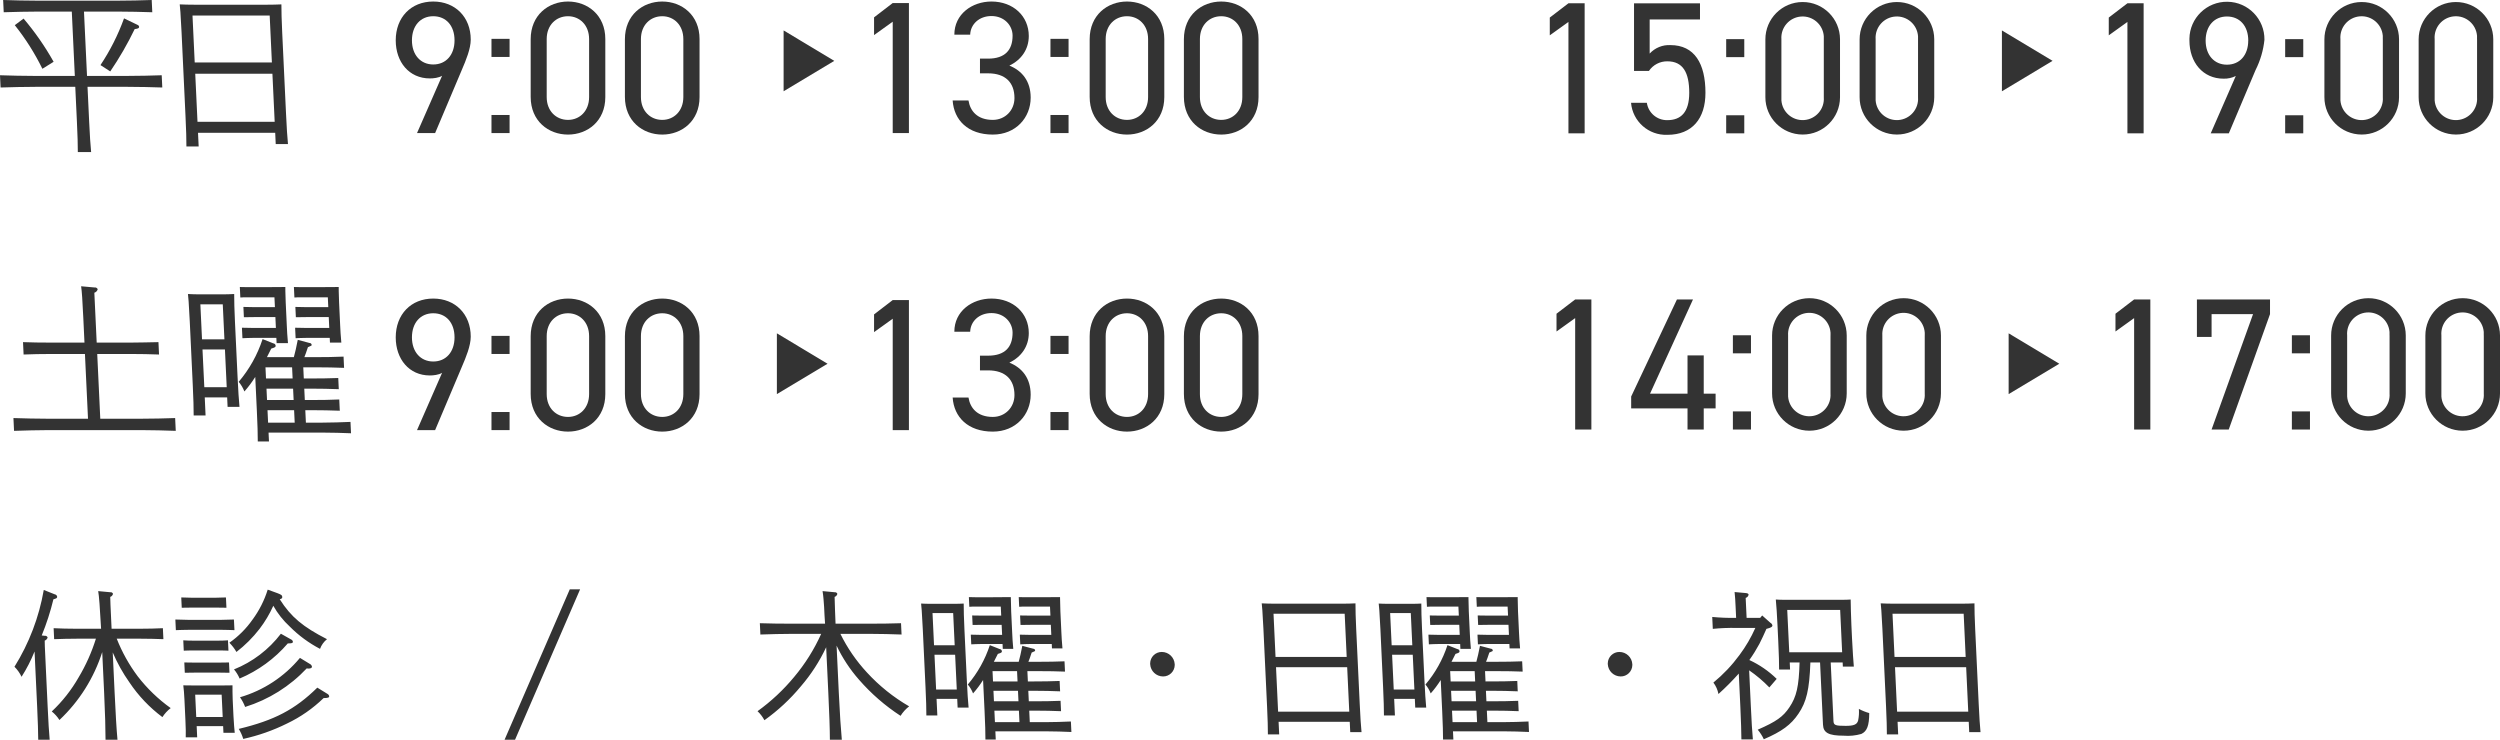
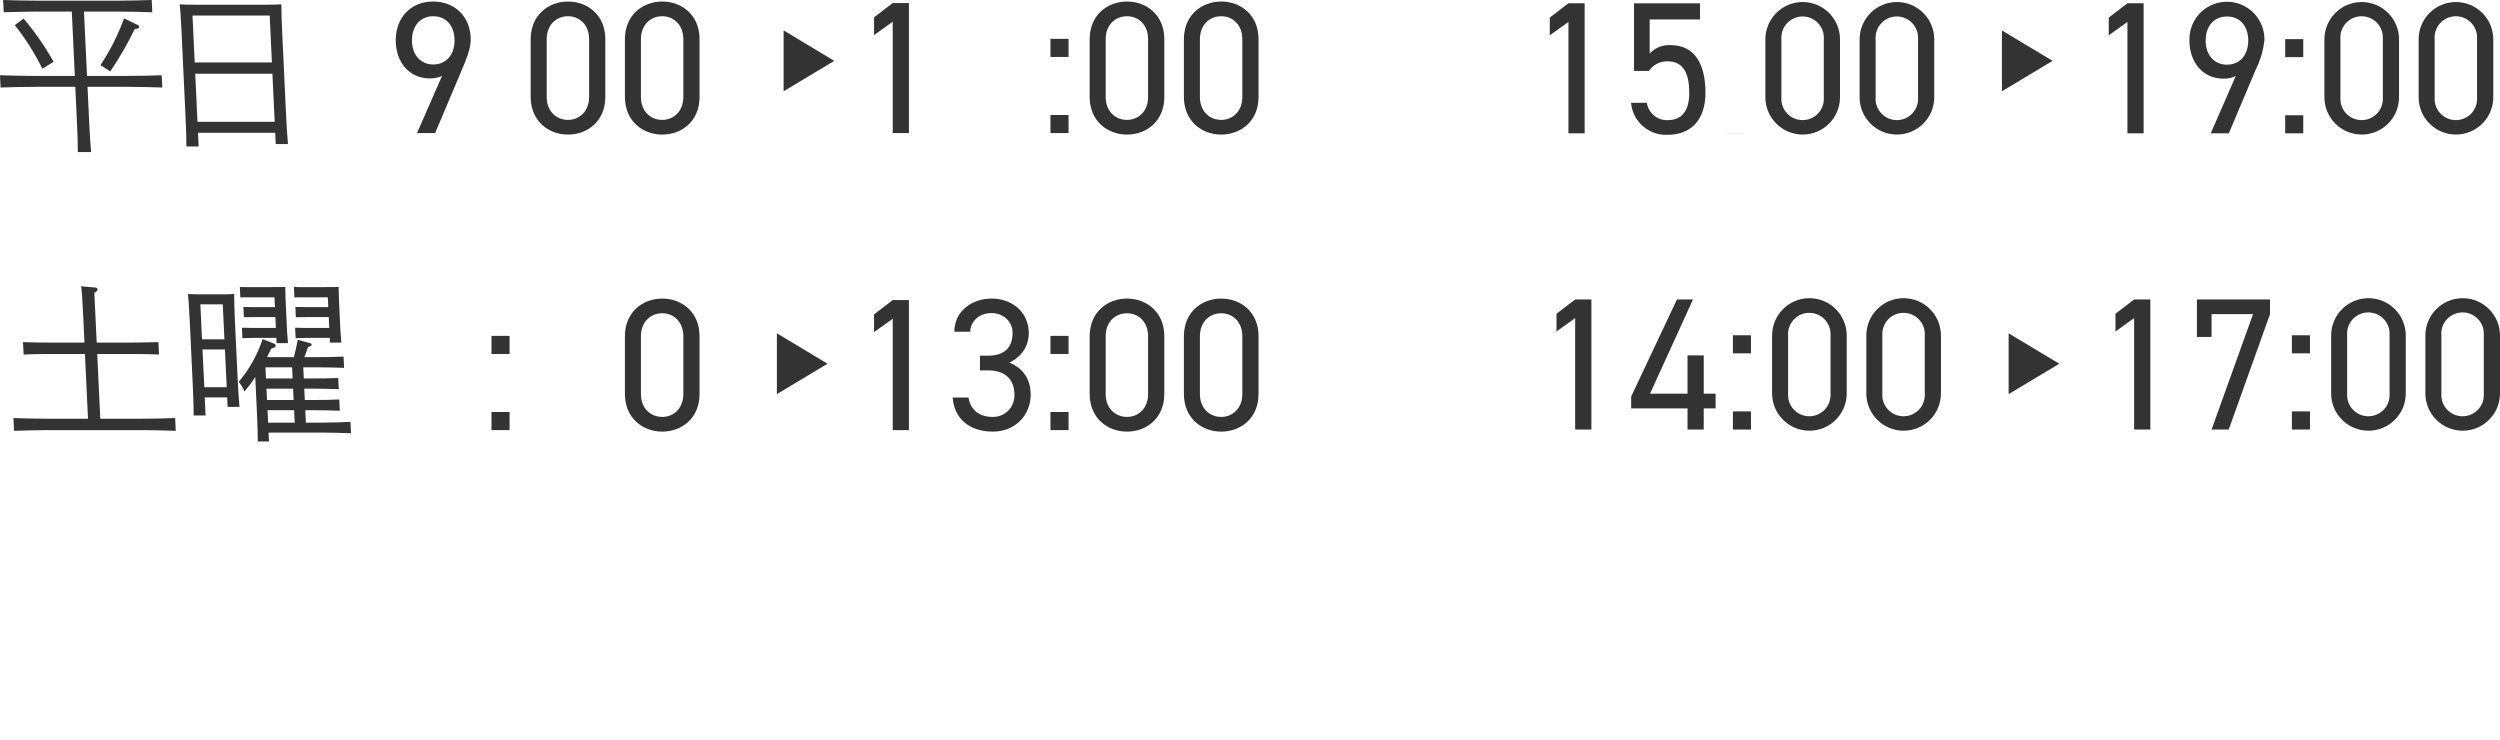
<svg xmlns="http://www.w3.org/2000/svg" version="1.1" id="tel_time.svg" x="0px" y="0px" width="371.419px" height="109.9px" viewBox="0 0 371.419 109.9" style="enable-background:new 0 0 371.419 109.9;" xml:space="preserve">
  <style type="text/css">
	.st0{fill-rule:evenodd;clip-rule:evenodd;fill:#333333;}
	.st1{fill:#333333;}
</style>
  <path id="シェイプ_715" class="st0" d="M116.419,4.52v9.04l7.527-4.52L116.419,4.52z" />
  <path id="シェイプ_715_のコピー_3" class="st0" d="M297.419,4.52v9.04l7.527-4.52L297.419,4.52z" />
  <path id="シェイプ_715_のコピー" class="st0" d="M115.419,49.52v9.03l7.527-4.51L115.419,49.52z" />
  <path id="平日_" class="st0" d="M13.003,12.9h5.929c1.586,0,3.8,0.05,5.179,0.1l-0.086-1.82c-1.324,0.05-3.531,0.1-5.169,0.1  h-5.928L12.477,1.72h4.942c1.586,0,3.8,0.05,5.205,0.1L22.539,0c-1.324,0.05-3.558,0.1-5.2,0.1H5.667c-1.508,0-3.851-0.05-5.2-0.1  l0.086,1.82c1.427-0.05,3.765-0.1,5.2-0.1h4.914l0.45,9.56H5.179c-1.482,0-3.824-0.05-5.179-0.1L0.086,13  c1.4-0.05,3.739-0.1,5.169-0.1h5.928l0.241,5.12c0.1,2.1,0.142,3.56,0.138,4.57h1.976c-0.1-0.93-0.2-2.6-0.294-4.57  L13.003,12.9z M16.38,10.61c1.364-2.004,2.577-4.107,3.63-6.29c0.491-0.06,0.67-0.13,0.66-0.34  c-0.023-0.135-0.118-0.246-0.248-0.29l-1.995-0.96c-0.883,2.446-2.058,4.776-3.5,6.94L16.38,10.61z M2.198,3.74  c1.597,2.005,2.972,4.178,4.1,6.48l1.667-1.04c-1.276-2.279-2.771-4.429-4.462-6.42L2.198,3.74z M29.419,19.73h11.467  l0.078,1.67h1.82c-0.1-0.99-0.191-2.39-0.293-4.58l-0.567-12.04c-0.073-1.56-0.129-3.3-0.117-4.13  c-0.7,0.03-1.323,0.05-2.207,0.05H28.913c-0.884,0-1.509-0.02-2.212-0.05c0.091,0.83,0.091,0.83,0.272,4.13l0.585,12.43  c0.1,2.06,0.143,3.59,0.137,4.55h1.82L29.419,19.73z M40.809,18.1H29.342l-0.336-7.15h11.466L40.809,18.1z M40.394,9.28  H28.927l-0.328-6.97h11.467L40.394,9.28z" />
-   <path id="休診_木曜_日曜_祝日" class="st0" d="M11.303,93.41c-1.055,0-2.423-0.03-3.336-0.08l0.077,1.63  c0.98-0.04,2.322-0.07,3.329-0.07h2.876c-0.624,2.004-1.483,3.928-2.559,5.73c-1.073,1.883-2.421,3.595-4,5.08  c0.448,0.357,0.833,0.786,1.139,1.27c2.942-2.769,5.13-6.241,6.357-10.09l0.283,6.02c0.146,3.09,0.208,5.44,0.21,7  h1.774c-0.145-1.54-0.278-3.86-0.426-7l-0.281-5.97c0.669,1.571,1.502,3.066,2.487,4.46  c1.327,1.982,2.982,3.723,4.893,5.15c0.332-0.513,0.748-0.967,1.232-1.34c-1.855-1.325-3.506-2.916-4.9-4.72  c-1.283-1.716-2.331-3.596-3.116-5.59h3.572c0.935,0,2.47,0.03,3.36,0.07l-0.077-1.63  c-0.837,0.05-2.37,0.08-3.353,0.08h-4.267c-0.182-3.89-0.187-3.98-0.2-4.73c0.206-0.068,0.362-0.238,0.41-0.45  c-0.045-0.162-0.204-0.265-0.371-0.24l-1.83-0.17c0.127,0.65,0.263,2.52,0.431,5.59h-3.715L11.303,93.41z M5.519,104.98  c0.1,2.21,0.157,3.84,0.16,4.92h1.7c-0.1-1.13-0.2-2.69-0.3-4.92l-0.268-5.7c-0.172-3.65-0.172-3.65-0.169-4.1  c0.207-0.079,0.367-0.248,0.434-0.46c-0.054-0.18-0.234-0.292-0.42-0.26l-0.458-0.05  c0.714-1.744,1.294-3.539,1.737-5.37c0.5-0.14,0.565-0.21,0.556-0.4c-0.032-0.177-0.173-0.313-0.351-0.34l-1.637-0.65  c-0.703,4.048-2.181,7.922-4.353,11.41c0.437,0.43,0.793,0.935,1.053,1.49c0.76-1.19,1.407-2.449,1.932-3.76  L5.519,104.98z M39.773,87.6c-0.499,1.602-1.262,3.11-2.259,4.46c-0.935,1.335-2.098,2.496-3.434,3.43  c0.406,0.41,0.758,0.87,1.047,1.37c1.288-0.99,2.442-2.143,3.434-3.43c0.81-1.061,1.496-2.212,2.044-3.43  c0.648,1.153,1.474,2.195,2.447,3.09c1.319,1.328,2.835,2.444,4.495,3.31c0.206-0.566,0.564-1.064,1.035-1.44  c-3.562-1.82-5.333-3.28-7.015-5.92c0.377-0.14,0.375-0.19,0.365-0.38c-0.01-0.22-0.134-0.31-0.7-0.53L39.773,87.6z   M29.219,107.88h3.931l0.046,0.99h1.678c-0.075-0.58-0.11-1.32-0.189-2.5l-0.115-2.44c-0.035-0.74-0.031-1.68-0.028-2.11  c-0.526,0.02-1.029,0.02-1.724,0.02h-3.836c-0.719,0-1.2,0-1.751-0.02c0.068,0.43,0.136,1.37,0.171,2.11l0.144,3.04  c0.058,1.25,0.069,1.99,0.048,2.57h1.7L29.219,107.88z M33.086,106.52h-3.932l-0.155-3.31h3.931L33.086,106.52z   M34.753,92.04c-0.526,0.02-1.388,0.05-1.891,0.05h-4.89c-0.528,0-1.392-0.03-1.92-0.05l0.074,1.58  c0.5-0.02,1.268-0.05,1.916-0.05h4.89c0.647,0,1.391,0.03,1.9,0.05L34.753,92.04z M34.023,98.42  c-0.359,0.02-0.958,0.02-1.438,0.02h-3.763c-0.455,0-1.079,0-1.439-0.02l0.072,1.53c0.358-0.02,0.981-0.02,1.437-0.02h3.763  c0.48,0,1.079,0,1.44,0.02L34.023,98.42z M33.868,95.13c-0.358,0.03-0.957,0.05-1.436,0.05h-3.763  c-0.456,0-1.08-0.02-1.441-0.05l0.072,1.54c0.359-0.03,0.982-0.03,1.437-0.03h3.764c0.479,0,1.079,0,1.439,0.03L33.868,95.13z   M33.568,88.76c-0.359,0.02-0.957,0.04-1.436,0.04h-3.764c-0.455,0-1.079-0.02-1.44-0.04l0.072,1.53  c0.358-0.02,0.982-0.02,1.437-0.02h3.764c0.479,0,1.078,0,1.439,0.02L33.568,88.76z M47.143,102.16  c-3.322,3.26-6.387,4.86-11.673,6.13c0.286,0.466,0.511,0.967,0.67,1.49c2.247-0.493,4.424-1.258,6.485-2.28  c2.013-0.958,3.855-2.238,5.455-3.79c0.647,0,0.835-0.07,0.825-0.28c-0.03-0.146-0.124-0.27-0.255-0.34  L47.143,102.16z M41.732,94.15c-1.802,2.362-4.208,4.194-6.966,5.3c0.344,0.409,0.625,0.868,0.832,1.36  c2.758-1.164,5.209-2.95,7.161-5.22c0.623,0,0.765-0.05,0.755-0.27c-0.03-0.138-0.125-0.254-0.255-0.31L41.732,94.15z   M44.563,97.74c-2.317,2.797-5.419,4.834-8.906,5.85c0.314,0.446,0.57,0.93,0.763,1.44  c3.493-1.089,6.646-3.063,9.151-5.73c0.07,0.022,0.143,0.032,0.217,0.03c0.383,0,0.57-0.1,0.561-0.29  c-0.038-0.182-0.161-0.334-0.33-0.41L44.563,97.74z M74.963,109.9h1.556l9.664-22.34h-1.534L74.963,109.9z   M124.289,95.92c0.869,1.833,1.99,3.537,3.33,5.06c1.799,2.068,3.877,3.875,6.174,5.37  c0.338-0.542,0.77-1.02,1.276-1.41c-2.337-1.351-4.454-3.05-6.278-5.04c-1.583-1.709-2.909-3.639-3.937-5.73h4.315  c1.462,0,3.5,0.05,4.774,0.1l-0.079-1.68c-1.22,0.05-3.256,0.07-4.767,0.07h-4.962c-0.038-1.32-0.125-2.66-0.139-3.98  c0.206-0.068,0.362-0.238,0.41-0.45c-0.052-0.157-0.206-0.257-0.371-0.24l-1.83-0.17c0.132,0.77,0.17,1.56,0.23,2.33  c0.039,0.83,0.079,1.67,0.142,2.51h-4.914c-1.366,0-3.549-0.02-4.774-0.07l0.079,1.68c1.293-0.05,3.448-0.1,4.766-0.1  h4.267c-1.036,2.308-2.387,4.462-4.014,6.4c-1.589,1.923-3.418,3.633-5.442,5.09  c0.412,0.388,0.757,0.84,1.022,1.34c2.018-1.437,3.841-3.131,5.421-5.04c1.509-1.753,2.772-3.705,3.754-5.8  l0.317,6.74c0.146,3.09,0.232,5.44,0.234,7h1.774c-0.145-1.54-0.3-3.86-0.45-7L124.289,95.92z M146.275,105.66  c0.092,1.94,0.131,3.28,0.127,4.21h1.534l-0.057-1.22h7.455c1.174,0,2.807,0.05,3.84,0.1l-0.074-1.56  c-1.028,0.05-2.656,0.1-3.831,0.1h-2.277l-0.08-1.71h0.887c1.175,0,2.806,0.03,3.839,0.08l-0.072-1.54  c-1.029,0.05-2.658,0.07-3.832,0.07h-0.887l-0.074-1.56h0.887c1.175,0,2.806,0.03,3.839,0.08l-0.072-1.54  c-1.029,0.05-2.658,0.07-3.832,0.07h-0.887l-0.072-1.53h1.773c1.151,0,2.782,0.02,3.815,0.07l-0.072-1.53  c-1.028,0.05-2.657,0.07-3.808,0.07h-1.558c0.129-0.31,0.278-0.72,0.487-1.37c0.517-0.21,0.517-0.21,0.511-0.33  c-0.018-0.138-0.135-0.241-0.274-0.24l-1.627-0.43c-0.193,0.98-0.35,1.72-0.535,2.37h-3.692  c0.131-0.26,0.306-0.62,0.592-1.17c0.543-0.17,0.613-0.22,0.6-0.41c-0.02-0.168-0.157-0.298-0.326-0.31l-1.466-0.58  c-0.701,2.144-1.812,4.131-3.272,5.85c0.333,0.393,0.597,0.839,0.781,1.32c0.55-0.622,1.048-1.287,1.489-1.99  L146.275,105.66z M147.814,107.29l-0.08-1.71h3.644l0.08,1.71H147.814z M151.101,99.71l0.073,1.53h-3.645l-0.072-1.53h3.643  H151.101z M151.239,102.629l0.073,1.56h-3.643l-0.074-1.56H151.239z M148.946,95.68l0.034,0.72h1.558  c-0.1-1.15-0.117-1.46-0.158-2.35l-0.153-3.23c-0.056-1.71-0.056-1.71-0.051-2.11c-0.694,0.02-0.694,0.02-2.66,0.02h-2.637  c-0.359,0-0.695,0-0.936-0.02l0.068,1.44c0.167-0.03,0.742-0.03,0.934-0.03h3.739l0.064,1.34h-2.9l-1.415-0.02l0.066,1.41  l1.413-0.02h2.9l0.07,1.49h-3.213l-1.44-0.03l0.068,1.44c0.358-0.02,0.981-0.05,1.436-0.05h3.212L148.946,95.68z   M156.257,95.68l0.031,0.65h1.558c-0.1-1.17-0.118-1.49-0.16-2.37l-0.147-3.14c-0.057-1.71-0.057-1.71-0.052-2.11  c-0.67,0.02-0.67,0.02-2.659,0.02h-2.541c-0.36,0-0.7,0-0.936-0.02l0.067,1.44c0.167-0.03,0.742-0.03,0.934-0.03h3.644l0.063,1.34  h-3.068l-1.44-0.02l0.067,1.41l1.437-0.02h3.064l0.07,1.49h-3.236l-1.439-0.03l0.067,1.44c0.359-0.02,0.957-0.05,1.436-0.05h3.236  L156.257,95.68z M139.142,103.829h3.068l0.061,1.3h1.63c-0.092-0.94-0.175-2.21-0.27-4.22l-0.35-7.43  c-0.068-1.44-0.119-3.05-0.108-3.81c-0.454,0.02-0.86,0.04-1.412,0.04h-3.5c-0.552,0-0.96-0.02-1.417-0.04  c0.084,0.76,0.084,0.76,0.251,3.81l0.405,8.6c0.09,1.9,0.132,3.31,0.127,4.22h1.63L139.142,103.829z M138.767,95.87  l-0.225-4.79h3.068l0.226,4.79H138.767z M138.833,97.269h3.068l0.244,5.17h-3.069L138.833,97.269z M172.615,96.859  c-0.949-0.012-1.727,0.748-1.739,1.697c-0.001,0.041,0.001,0.082,0.003,0.123c0.055,1.016,0.891,1.813,1.908,1.82  c0.949,0.011,1.728-0.75,1.739-1.699c0.001-0.04-0.001-0.081-0.003-0.121c-0.056-1.014-0.889-1.81-1.904-1.82  L172.615,96.859z M189.957,107.239h10.572l0.072,1.53h1.678c-0.091-0.91-0.176-2.2-0.27-4.22l-0.523-11.1  c-0.068-1.43-0.119-3.04-0.107-3.81c-0.646,0.03-1.221,0.05-2.036,0.05h-9.852c-0.815,0-1.391-0.02-2.04-0.05  c0.084,0.77,0.084,0.77,0.252,3.81l0.539,11.46c0.089,1.9,0.132,3.31,0.125,4.2h1.678L189.957,107.239z M200.457,105.729  h-10.572l-0.31-6.6h10.572L200.457,105.729z M200.074,97.6h-10.571l-0.3-6.42h10.572L200.074,97.6z M214.263,105.659  c0.091,1.94,0.13,3.28,0.126,4.21h1.535l-0.058-1.22h7.453c1.175,0,2.807,0.05,3.84,0.1l-0.073-1.56  c-1.029,0.05-2.657,0.1-3.831,0.1h-2.276l-0.08-1.71h0.887c1.175,0,2.806,0.03,3.839,0.08l-0.072-1.54  c-1.029,0.05-2.658,0.07-3.832,0.07h-0.887l-0.073-1.56h0.887c1.174,0,2.805,0.03,3.838,0.08l-0.067-1.54  c-1.028,0.05-2.657,0.07-3.832,0.07H220.7l-0.072-1.53h1.774c1.15,0,2.782,0.02,3.815,0.07l-0.073-1.53  c-1.028,0.05-2.657,0.07-3.808,0.07h-1.558c0.129-0.31,0.278-0.72,0.487-1.37c0.517-0.21,0.517-0.21,0.512-0.33  c-0.019-0.138-0.136-0.24-0.275-0.24l-1.627-0.43c-0.193,0.98-0.35,1.72-0.535,2.37h-3.692  c0.132-0.26,0.307-0.62,0.592-1.17c0.544-0.17,0.613-0.22,0.6-0.41c-0.02-0.169-0.157-0.299-0.326-0.31  l-1.465-0.58c-0.702,2.144-1.813,4.131-3.273,5.85c0.334,0.392,0.598,0.839,0.781,1.32  c0.55-0.622,1.048-1.287,1.489-1.99L214.263,105.659z M215.802,107.289l-0.08-1.71h3.643l0.08,1.71H215.802z   M219.089,99.709l0.072,1.53h-3.642l-0.072-1.53h3.644H219.089z M219.226,102.629l0.074,1.56h-3.644l-0.073-1.56H219.226z   M216.934,95.679l0.033,0.72h1.559c-0.1-1.15-0.117-1.46-0.159-2.35l-0.152-3.23c-0.056-1.71-0.056-1.71-0.052-2.11  c-0.694,0.02-0.694,0.02-2.659,0.02h-2.637c-0.36,0-0.695,0-0.936-0.02l0.067,1.44c0.167-0.03,0.742-0.03,0.934-0.03h3.74  l0.063,1.34h-2.9l-1.415-0.02l0.066,1.41l1.414-0.02h2.9l0.07,1.49h-3.212l-1.439-0.03l0.067,1.44  c0.359-0.02,0.981-0.05,1.436-0.05h3.213L216.934,95.679z M224.245,95.679l0.03,0.65h1.558c-0.1-1.17-0.117-1.49-0.159-2.37  l-0.148-3.14c-0.056-1.71-0.056-1.71-0.051-2.11c-0.67,0.02-0.67,0.02-2.66,0.02h-2.541c-0.36,0-0.695,0-0.936-0.02l0.068,1.44  c0.166-0.03,0.742-0.03,0.933-0.03h3.644l0.063,1.34h-3.068l-1.44-0.02l0.067,1.41l1.437-0.02h3.069l0.07,1.49h-3.237l-1.439-0.03  l0.068,1.44c0.358-0.02,0.956-0.05,1.436-0.05h3.236L224.245,95.679z M207.129,103.829h3.069l0.061,1.3h1.63  c-0.092-0.94-0.176-2.21-0.271-4.22l-0.35-7.43c-0.067-1.44-0.119-3.05-0.107-3.81c-0.455,0.02-0.861,0.04-1.412,0.04h-3.5  c-0.551,0-0.96-0.02-1.417-0.04c0.084,0.76,0.084,0.76,0.252,3.81l0.4,8.6c0.089,1.9,0.131,3.31,0.126,4.22h1.63  L207.129,103.829z M206.755,95.869l-0.226-4.79h3.068l0.226,4.79H206.755z M206.82,97.269h3.068l0.244,5.17h-3.068  L206.82,97.269z M240.603,96.859c-0.949-0.011-1.728,0.749-1.74,1.698c-0.001,0.041,0,0.081,0.003,0.122  c0.055,1.015,0.891,1.812,1.908,1.82c0.949,0.012,1.727-0.748,1.739-1.697c0.001-0.041-0.001-0.082-0.003-0.123  c-0.055-1.015-0.891-1.812-1.907-1.819L240.603,96.859z M267.358,98.419c-0.1,3.57-0.455,5.1-1.508,6.66  c-0.94,1.41-1.961,2.13-4.71,3.33c0.363,0.432,0.667,0.909,0.906,1.42c2.679-1.15,4.045-2.16,5.143-3.79  c1.189-1.75,1.631-3.55,1.775-7.62h1.438l0.436,9.25c0.056,1.2,0.844,1.63,3.073,1.63c0.883,0.074,1.773-0.014,2.625-0.26  c0.844-0.39,1.165-1.23,1.172-3.1c-0.535-0.147-1.052-0.355-1.539-0.62c0.044,0.579,0.007,1.161-0.111,1.73  c-0.163,0.59-0.634,0.79-1.856,0.79c-1.534,0-1.779-0.1-1.808-0.72l-0.41-8.7h1.774l0.03,0.62h1.631  c-0.092-0.94-0.144-2.04-0.27-4.2l-0.092-1.96c-0.061-1.3-0.1-3.05-0.108-3.81c-0.429,0.04-0.836,0.04-1.412,0.04h-8.294  c-0.551,0-0.959,0-1.416-0.04c0.084,0.76,0.189,2.49,0.251,3.81l0.112,2.37c0.1,2.13,0.13,3.29,0.126,4.22h1.63l-0.049-1.05  h1.462L267.358,98.419z M265.825,96.909l-0.3-6.29h7.863l0.295,6.29h-7.862H265.825z M261.804,91.439l-0.3,0.36h-2.014  l-0.139-2.97c0.225-0.062,0.394-0.249,0.432-0.48c-0.005-0.12-0.13-0.22-0.418-0.24l-1.661-0.15c0.087,0.84,0.1,1.13,0.152,2.21  l0.076,1.63h-0.043c-1.17,0.017-2.341-0.03-3.506-0.14l0.083,1.77c1.169-0.116,2.343-0.163,3.517-0.14h2.805  c-0.632,1.423-1.421,2.771-2.351,4.02c-1.117,1.524-2.422,2.902-3.883,4.1c0.379,0.5,0.637,1.083,0.752,1.7  c1.062-0.957,2.071-1.972,3.021-3.04l0.229,4.87c0.1,2.2,0.157,3.86,0.159,4.91h1.704c-0.1-1.05-0.2-2.71-0.3-4.91  l-0.252-5.35c1.081,0.745,2.086,1.596,3,2.54l1.091-1.27c-1.184-1.159-2.558-2.106-4.063-2.8  c0.549-0.767,1.047-1.569,1.493-2.4c0.374-0.72,0.7-1.46,1.046-2.23c0.687-0.17,0.9-0.31,0.886-0.53  c-0.044-0.164-0.155-0.302-0.306-0.38L261.804,91.439z M281.918,107.239h10.572l0.072,1.53h1.678  c-0.091-0.91-0.176-2.2-0.271-4.22l-0.522-11.1c-0.068-1.43-0.119-3.04-0.107-3.81c-0.647,0.03-1.221,0.05-2.036,0.05  h-9.852c-0.815,0-1.392-0.02-2.04-0.05c0.084,0.77,0.084,0.77,0.251,3.81l0.54,11.46c0.089,1.9,0.131,3.31,0.125,4.2h1.678  L281.918,107.239z M292.418,105.729h-10.571l-0.31-6.6h10.571L292.418,105.729z M292.035,97.6H281.465l-0.3-6.42  h10.572L292.035,97.6z" />
  <path id="土曜" class="st0" d="M13.075,62.21h-5.9c-1.482,0-3.824-0.05-5.179-0.1l0.09,1.9c1.4-0.05,3.739-0.11,5.169-0.11  h13.676c1.587,0,3.8,0.06,5.18,0.11l-0.09-1.9c-1.323,0.05-3.531,0.1-5.169,0.1h-5.954l-0.453-9.62h5.018  c1.2,0,3.043,0.03,4.164,0.08l-0.087-1.84c-1.117,0.02-2.961,0.07-4.157,0.07h-5.018l-0.349-7.41  c0.247-0.072,0.438-0.27,0.5-0.52c-0.073-0.182-0.261-0.289-0.454-0.26l-2.011-0.18c0.114,0.76,0.2,2.11,0.324,4.68  l0.174,3.69H7.557c-1.352,0-3.043-0.02-4.138-0.07l0.087,1.84c1.09-0.05,2.779-0.08,4.131-0.08h4.982L13.075,62.21z   M38.16,61.02c0.1,2.1,0.142,3.56,0.138,4.57h1.664l-0.063-1.32h8.087c1.274,0,3.044,0.05,4.165,0.1l-0.08-1.69  c-1.115,0.05-2.881,0.11-4.155,0.11h-2.47l-0.087-1.85h0.96c1.274,0,3.043,0.03,4.164,0.08l-0.079-1.67  c-1.115,0.06-2.882,0.08-4.156,0.08h-0.962l-0.08-1.69h0.962c1.274,0,3.044,0.03,4.164,0.08l-0.078-1.66  c-1.116,0.05-2.883,0.07-4.157,0.07h-0.962l-0.078-1.66h1.924c1.248,0,3.017,0.03,4.138,0.08l-0.078-1.67  c-1.116,0.06-2.883,0.08-4.131,0.08H45.219c0.14-0.34,0.3-0.78,0.528-1.48c0.561-0.23,0.561-0.23,0.555-0.36  c-0.02-0.15-0.149-0.261-0.3-0.26l-1.764-0.47c-0.21,1.06-0.38,1.87-0.581,2.57h-4c0.142-0.28,0.332-0.67,0.642-1.27  c0.589-0.18,0.665-0.24,0.655-0.44c-0.023-0.183-0.171-0.325-0.354-0.34l-1.589-0.63c-0.759,2.327-1.965,4.484-3.55,6.35  c0.361,0.425,0.648,0.909,0.848,1.43c0.596-0.675,1.136-1.397,1.614-2.16L38.16,61.02z M39.83,62.79l-0.087-1.85  h3.952l0.087,1.85H39.83z M43.395,54.57l0.078,1.66h-3.954l-0.078-1.66h3.952H43.395z M43.544,57.74l0.08,1.69h-3.952  l-0.08-1.69H43.544z M41.057,50.2l0.037,0.78h1.69c-0.111-1.25-0.127-1.58-0.172-2.55l-0.165-3.51  c-0.061-1.84-0.061-1.84-0.056-2.28c-0.753,0.02-0.753,0.02-2.885,0.02h-2.86c-0.39,0-0.754,0-1.015-0.02l0.073,1.56  c0.181-0.03,0.805-0.03,1.013-0.03h4.056l0.069,1.46h-3.146l-1.536-0.03l0.073,1.53l1.532-0.02h3.147l0.075,1.61h-3.484l-1.561-0.03  l0.074,1.56c0.388-0.02,1.063-0.05,1.557-0.05h3.484L41.057,50.2z M48.988,50.2l0.033,0.7h1.69  c-0.112-1.27-0.128-1.61-0.174-2.57l-0.16-3.41c-0.061-1.84-0.061-1.84-0.056-2.28c-0.726,0.02-0.726,0.02-2.884,0.02H44.68  c-0.39,0-0.754,0-1.015-0.02l0.074,1.56c0.18-0.03,0.8-0.03,1.012-0.03h3.953l0.068,1.46h-3.328l-1.561-0.03l0.072,1.53  l1.559-0.02h3.328l0.076,1.61h-3.51l-1.562-0.03l0.074,1.56c0.389-0.02,1.037-0.05,1.557-0.05h3.511V50.2z M30.419,59.04h3.328  l0.066,1.41h1.768c-0.1-1.02-0.19-2.4-0.293-4.58l-0.38-8.06c-0.073-1.56-0.129-3.3-0.116-4.13  c-0.493,0.02-0.934,0.05-1.532,0.05h-3.8c-0.6,0-1.041-0.03-1.536-0.05c0.091,0.83,0.091,0.83,0.272,4.13l0.44,9.33  c0.1,2.06,0.142,3.59,0.137,4.58h1.768L30.419,59.04z M30.013,50.41l-0.245-5.2h3.328l0.245,5.2h-3.322H30.013z M30.084,51.92  h3.335l0.264,5.61h-3.328L30.084,51.92z" />
-   <path id="_15:00_19:00" class="st0" d="M235.427,0.49h-2.408l-2.772,2.12v2.64l2.772-1.99v16.55h2.408V0.49V0.49z   M247.719,9.11c2.3,0,3.248,1.65,3.248,4.68c0,2.91-1.26,4.06-3.248,4.06c-1.522,0.033-2.831-1.073-3.052-2.58h-2.348  c0.239,2.775,2.617,4.871,5.4,4.76c3.7,0,5.656-2.44,5.656-6.24c0-4.34-1.624-7.09-5.208-7.09  c-1.163-0.059-2.292,0.403-3.08,1.26V2.89h7.476v-2.4h-9.8v10.05h2.212C245.59,9.632,246.622,9.094,247.719,9.11z   M259.143,17.12h-2.688v2.69h2.688V17.12z M259.143,5.81h-2.688v2.68h2.688V5.81z M273.366,5.83  c-0.008-3.062-2.497-5.537-5.559-5.529c-3.062,0.008-5.537,2.497-5.529,5.559v8.57  c-0.008,3.062,2.467,5.551,5.529,5.559c3.062,0.008,5.551-2.467,5.559-5.529V5.83z M270.958,5.83v8.63  c0.124,1.74-1.186,3.251-2.925,3.375c-1.74,0.124-3.251-1.185-3.375-2.925c-0.011-0.15-0.011-0.3,0-0.45  v-8.63c-0.124-1.74,1.186-3.251,2.925-3.375c1.74-0.124,3.251,1.185,3.375,2.925  C270.969,5.53,270.969,5.68,270.958,5.83z M287.366,5.83c-0.008-3.062-2.497-5.537-5.559-5.529  c-3.062,0.008-5.537,2.497-5.529,5.559v8.57c-0.008,3.062,2.467,5.551,5.529,5.559  c3.062,0.008,5.551-2.467,5.559-5.529V5.83z M284.958,5.83v8.63c0.124,1.74-1.186,3.251-2.925,3.375  c-1.74,0.124-3.251-1.185-3.375-2.925c-0.011-0.15-0.011-0.3,0-0.45v-8.63  c-0.124-1.74,1.186-3.251,2.925-3.375c1.74-0.124,3.251,1.185,3.375,2.925  C284.969,5.53,284.969,5.68,284.958,5.83z M318.474,0.49h-2.408l-2.772,2.12v2.64l2.772-1.99v16.55h2.408V0.49V0.49z   M328.442,19.81h2.688l3.976-9.41c0.707-1.401,1.153-2.919,1.316-4.48c0.046-3.078-2.411-5.611-5.489-5.658  c-3.078-0.046-5.611,2.411-5.657,5.489c-0.001,0.093-0.001,0.185,0.003,0.278c0,3.22,1.988,5.66,5.068,5.66  c0.63,0.019,1.256-0.118,1.82-0.4L328.442,19.81z M334.014,6.03c0,2.16-1.26,3.58-3.164,3.58c-1.876,0-3.164-1.42-3.164-3.58  c0-2.18,1.288-3.58,3.164-3.58c1.904,0,3.169,1.4,3.169,3.58H334.014z M342.19,17.12h-2.688v2.69h2.688V17.12z   M342.19,5.81h-2.688V8.49h2.688V5.81z M356.419,5.83c-0.008-3.062-2.497-5.537-5.559-5.529  c-3.062,0.008-5.537,2.497-5.529,5.559v8.57c-0.008,3.062,2.467,5.551,5.529,5.559  c3.062,0.008,5.551-2.467,5.559-5.529V5.83z M354.011,5.83v8.63c0.124,1.74-1.185,3.251-2.925,3.375  c-1.74,0.124-3.251-1.185-3.375-2.925c-0.011-0.15-0.011-0.3,0-0.45v-8.63  c-0.142-1.738,1.152-3.263,2.89-3.405c1.738-0.142,3.263,1.152,3.405,2.89c0.014,0.171,0.014,0.344,0,0.515  H354.011z M370.419,5.83c-0.008-3.062-2.497-5.537-5.559-5.529c-3.062,0.008-5.537,2.497-5.529,5.559v8.57  c-0.008,3.062,2.467,5.551,5.529,5.559c3.062,0.008,5.551-2.467,5.559-5.529V5.83z M368.011,5.83v8.63  c0.124,1.74-1.185,3.251-2.925,3.375c-1.74,0.124-3.251-1.185-3.375-2.925c-0.011-0.15-0.011-0.3,0-0.45  v-8.63c-0.142-1.738,1.152-3.263,2.89-3.405c1.738-0.142,3.263,1.152,3.405,2.89c0.014,0.171,0.014,0.344,0,0.515  H368.011z" />
+   <path id="_15:00_19:00" class="st0" d="M235.427,0.49h-2.408l-2.772,2.12v2.64l2.772-1.99v16.55h2.408V0.49V0.49z   M247.719,9.11c2.3,0,3.248,1.65,3.248,4.68c0,2.91-1.26,4.06-3.248,4.06c-1.522,0.033-2.831-1.073-3.052-2.58h-2.348  c0.239,2.775,2.617,4.871,5.4,4.76c3.7,0,5.656-2.44,5.656-6.24c0-4.34-1.624-7.09-5.208-7.09  c-1.163-0.059-2.292,0.403-3.08,1.26V2.89h7.476v-2.4h-9.8v10.05h2.212C245.59,9.632,246.622,9.094,247.719,9.11z   M259.143,17.12h-2.688v2.69h2.688V17.12z h-2.688v2.68h2.688V5.81z M273.366,5.83  c-0.008-3.062-2.497-5.537-5.559-5.529c-3.062,0.008-5.537,2.497-5.529,5.559v8.57  c-0.008,3.062,2.467,5.551,5.529,5.559c3.062,0.008,5.551-2.467,5.559-5.529V5.83z M270.958,5.83v8.63  c0.124,1.74-1.186,3.251-2.925,3.375c-1.74,0.124-3.251-1.185-3.375-2.925c-0.011-0.15-0.011-0.3,0-0.45  v-8.63c-0.124-1.74,1.186-3.251,2.925-3.375c1.74-0.124,3.251,1.185,3.375,2.925  C270.969,5.53,270.969,5.68,270.958,5.83z M287.366,5.83c-0.008-3.062-2.497-5.537-5.559-5.529  c-3.062,0.008-5.537,2.497-5.529,5.559v8.57c-0.008,3.062,2.467,5.551,5.529,5.559  c3.062,0.008,5.551-2.467,5.559-5.529V5.83z M284.958,5.83v8.63c0.124,1.74-1.186,3.251-2.925,3.375  c-1.74,0.124-3.251-1.185-3.375-2.925c-0.011-0.15-0.011-0.3,0-0.45v-8.63  c-0.124-1.74,1.186-3.251,2.925-3.375c1.74-0.124,3.251,1.185,3.375,2.925  C284.969,5.53,284.969,5.68,284.958,5.83z M318.474,0.49h-2.408l-2.772,2.12v2.64l2.772-1.99v16.55h2.408V0.49V0.49z   M328.442,19.81h2.688l3.976-9.41c0.707-1.401,1.153-2.919,1.316-4.48c0.046-3.078-2.411-5.611-5.489-5.658  c-3.078-0.046-5.611,2.411-5.657,5.489c-0.001,0.093-0.001,0.185,0.003,0.278c0,3.22,1.988,5.66,5.068,5.66  c0.63,0.019,1.256-0.118,1.82-0.4L328.442,19.81z M334.014,6.03c0,2.16-1.26,3.58-3.164,3.58c-1.876,0-3.164-1.42-3.164-3.58  c0-2.18,1.288-3.58,3.164-3.58c1.904,0,3.169,1.4,3.169,3.58H334.014z M342.19,17.12h-2.688v2.69h2.688V17.12z   M342.19,5.81h-2.688V8.49h2.688V5.81z M356.419,5.83c-0.008-3.062-2.497-5.537-5.559-5.529  c-3.062,0.008-5.537,2.497-5.529,5.559v8.57c-0.008,3.062,2.467,5.551,5.529,5.559  c3.062,0.008,5.551-2.467,5.559-5.529V5.83z M354.011,5.83v8.63c0.124,1.74-1.185,3.251-2.925,3.375  c-1.74,0.124-3.251-1.185-3.375-2.925c-0.011-0.15-0.011-0.3,0-0.45v-8.63  c-0.142-1.738,1.152-3.263,2.89-3.405c1.738-0.142,3.263,1.152,3.405,2.89c0.014,0.171,0.014,0.344,0,0.515  H354.011z M370.419,5.83c-0.008-3.062-2.497-5.537-5.559-5.529c-3.062,0.008-5.537,2.497-5.529,5.559v8.57  c-0.008,3.062,2.467,5.551,5.529,5.559c3.062,0.008,5.551-2.467,5.559-5.529V5.83z M368.011,5.83v8.63  c0.124,1.74-1.185,3.251-2.925,3.375c-1.74,0.124-3.251-1.185-3.375-2.925c-0.011-0.15-0.011-0.3,0-0.45  v-8.63c-0.142-1.738,1.152-3.263,2.89-3.405c1.738-0.142,3.263,1.152,3.405,2.89c0.014,0.171,0.014,0.344,0,0.515  H368.011z" />
  <path id="_14:00_17:00" class="st0" d="M236.427,44.49h-2.408l-2.772,2.12v2.64l2.772-1.99v16.55h2.408V44.49V44.49z   M249.139,44.49l-6.8,14.42v1.76h8.372v3.14h2.408v-3.14h1.764v-2.18h-1.764v-5.69h-2.408v5.69h-5.572l6.384-14h-2.38  H249.139z M260.139,61.12h-2.688v2.69h2.688V61.12z M260.139,49.81h-2.688v2.68h2.688V49.81z M274.362,49.83  c-0.008-3.062-2.497-5.537-5.559-5.529c-3.062,0.008-5.537,2.497-5.529,5.559v8.57  c-0.008,3.062,2.467,5.551,5.529,5.559c3.062,0.008,5.551-2.467,5.559-5.529V49.83z M271.954,49.83v8.63  c0.124,1.74-1.186,3.251-2.925,3.375c-1.74,0.124-3.251-1.185-3.375-2.925c-0.011-0.15-0.011-0.3,0-0.45  v-8.63c-0.107-1.741,1.216-3.239,2.957-3.347c1.741-0.107,3.239,1.217,3.347,2.957c0.008,0.13,0.008,0.26,0,0.389  H271.954z M288.362,49.83c-0.008-3.062-2.497-5.537-5.559-5.529c-3.062,0.008-5.537,2.497-5.529,5.559v8.57  c-0.008,3.062,2.467,5.551,5.529,5.559c3.062,0.008,5.551-2.467,5.559-5.529V49.83z M285.954,49.83v8.63  c0.124,1.74-1.186,3.251-2.925,3.375c-1.74,0.124-3.251-1.185-3.375-2.925c-0.011-0.15-0.011-0.3,0-0.45  v-8.63c-0.107-1.741,1.216-3.239,2.957-3.347c1.741-0.107,3.239,1.217,3.347,2.957c0.008,0.13,0.008,0.26,0,0.389  H285.954z M319.47,44.49h-2.408l-2.772,2.12v2.64l2.772-1.99v16.55h2.408V44.49V44.49z M328.57,50.06v-3.39h6.16  l-6.16,17.14h2.549l6.132-17.14V44.49H326.39v5.57h2.184L328.57,50.06z M343.186,61.12h-2.688v2.69h2.688V61.12z   M343.186,49.81h-2.688v2.68h2.688V49.81z M357.419,49.83c-0.008-3.062-2.497-5.537-5.559-5.529  c-3.062,0.008-5.537,2.497-5.529,5.559v8.57c-0.008,3.062,2.467,5.551,5.529,5.559  c3.062,0.008,5.551-2.467,5.559-5.529V49.83z M355.011,49.83v8.63c0.124,1.74-1.185,3.251-2.925,3.375  c-1.74,0.124-3.251-1.185-3.375-2.925c-0.011-0.15-0.011-0.3,0-0.45v-8.63  c-0.142-1.738,1.152-3.263,2.89-3.405c1.738-0.142,3.263,1.152,3.405,2.89c0.014,0.171,0.014,0.344,0,0.515  H355.011z M371.419,49.83c-0.008-3.062-2.497-5.537-5.559-5.529c-3.062,0.008-5.537,2.497-5.529,5.559v8.57  c-0.008,3.062,2.467,5.551,5.529,5.559c3.062,0.008,5.551-2.467,5.559-5.529V49.83z M369.011,49.83v8.63  c0.124,1.74-1.185,3.251-2.925,3.375c-1.74,0.124-3.251-1.185-3.375-2.925c-0.011-0.15-0.011-0.3,0-0.45  v-8.63c-0.142-1.738,1.152-3.263,2.89-3.405c1.738-0.142,3.263,1.152,3.405,2.89c0.014,0.171,0.014,0.344,0,0.515  H369.011z" />
  <path id="シェイプ_715_のコピー_4" class="st0" d="M298.419,49.52v9.03l7.527-4.51L298.419,49.52z" />
  <g>
    <path class="st1" d="M65.681,11.259c-0.504,0.308-1.288,0.392-1.82,0.392c-3.08,0-5.068-2.436-5.068-5.656   c0-3.416,2.268-5.768,5.572-5.768c3.248,0,5.572,2.296,5.572,5.656c0,1.344-0.7,3.052-1.316,4.479l-3.976,9.408   h-2.688L65.681,11.259z M64.365,2.411c-1.876,0-3.164,1.4-3.164,3.584c0,2.156,1.288,3.584,3.164,3.584   c1.904,0,3.164-1.428,3.164-3.584C67.53,3.811,66.27,2.411,64.365,2.411z" />
-     <path class="st1" d="M75.706,8.46h-2.688V5.771h2.688V8.46z M75.706,19.771h-2.688v-2.688h2.688V19.771z" />
    <path class="st1" d="M89.93,14.423c0,3.556-2.632,5.571-5.544,5.571s-5.544-2.016-5.544-5.6V5.827   c0-3.584,2.632-5.6,5.544-5.6s5.544,2.016,5.544,5.572V14.423z M84.386,2.411   c-1.764,0-3.164,1.316-3.164,3.389v8.624c0,2.071,1.4,3.388,3.164,3.388c1.736,0,3.136-1.316,3.136-3.388v-8.624   C87.521,3.727,86.121,2.411,84.386,2.411z" />
    <path class="st1" d="M103.93,14.423c0,3.556-2.632,5.571-5.544,5.571s-5.544-2.016-5.544-5.6V5.827   c0-3.584,2.632-5.6,5.544-5.6s5.544,2.016,5.544,5.572V14.423z M98.386,2.411   c-1.764,0-3.164,1.316-3.164,3.389v8.624c0,2.071,1.4,3.388,3.164,3.388c1.736,0,3.136-1.316,3.136-3.388v-8.624   C101.521,3.727,100.121,2.411,98.386,2.411z" />
    <path class="st1" d="M135.037,19.771h-2.408V3.223l-2.772,1.988V2.579l2.772-2.128h2.408V19.771z" />
-     <path class="st1" d="M145.593,8.711h1.204c2.548,0,3.64-1.316,3.64-3.416c0-1.513-1.231-2.912-3.136-2.912   c-1.82,0-3.108,1.204-3.164,2.772h-2.352c0-3.052,2.632-4.928,5.516-4.928c3.22,0,5.544,2.156,5.544,5.124   c0,1.988-1.12,3.556-2.884,4.396c1.876,0.757,3.164,2.297,3.164,4.761c0,2.968-2.212,5.487-5.628,5.487   c-3.696,0-5.769-2.155-5.964-5.067h2.352c0.252,1.567,1.316,2.884,3.612,2.884c1.819,0,3.22-1.4,3.22-3.248   c0-2.296-1.344-3.668-3.92-3.668h-1.204V8.711z" />
    <path class="st1" d="M158.753,8.46h-2.688V5.771h2.688V8.46z M158.753,19.771h-2.688v-2.688h2.688V19.771z" />
    <path class="st1" d="M172.977,14.423c0,3.556-2.632,5.571-5.544,5.571s-5.544-2.016-5.544-5.6V5.827   c0-3.584,2.632-5.6,5.544-5.6s5.544,2.016,5.544,5.572V14.423z M167.433,2.411   c-1.764,0-3.164,1.316-3.164,3.389v8.624c0,2.071,1.4,3.388,3.164,3.388c1.736,0,3.136-1.316,3.136-3.388v-8.624   C170.569,3.727,169.169,2.411,167.433,2.411z" />
    <path class="st1" d="M186.977,14.423c0,3.556-2.632,5.571-5.544,5.571s-5.544-2.016-5.544-5.6V5.827   c0-3.584,2.632-5.6,5.544-5.6s5.544,2.016,5.544,5.572V14.423z M181.433,2.411   c-1.764,0-3.164,1.316-3.164,3.389v8.624c0,2.071,1.4,3.388,3.164,3.388c1.736,0,3.136-1.316,3.136-3.388v-8.624   C184.569,3.727,183.169,2.411,181.433,2.411z" />
  </g>
  <g>
-     <path class="st1" d="M65.681,55.389c-0.504,0.308-1.288,0.392-1.82,0.392c-3.08,0-5.068-2.436-5.068-5.656   c0-3.416,2.268-5.768,5.572-5.768c3.248,0,5.572,2.296,5.572,5.656c0,1.344-0.7,3.052-1.316,4.479l-3.976,9.408   h-2.688L65.681,55.389z M64.365,46.54c-1.876,0-3.164,1.4-3.164,3.584c0,2.156,1.288,3.584,3.164,3.584   c1.904,0,3.164-1.428,3.164-3.584C67.53,47.94,66.27,46.54,64.365,46.54z" />
    <path class="st1" d="M75.706,52.589h-2.688v-2.688h2.688V52.589z M75.706,63.9h-2.688v-2.688h2.688V63.9z" />
-     <path class="st1" d="M89.93,58.553c0,3.556-2.632,5.571-5.544,5.571s-5.544-2.016-5.544-5.6v-8.568   c0-3.584,2.632-5.6,5.544-5.6s5.544,2.016,5.544,5.572V58.553z M84.386,46.54c-1.764,0-3.164,1.316-3.164,3.389   v8.624c0,2.071,1.4,3.388,3.164,3.388c1.736,0,3.136-1.316,3.136-3.388v-8.624   C87.521,47.856,86.121,46.54,84.386,46.54z" />
    <path class="st1" d="M103.93,58.553c0,3.556-2.632,5.571-5.544,5.571s-5.544-2.016-5.544-5.6v-8.568   c0-3.584,2.632-5.6,5.544-5.6s5.544,2.016,5.544,5.572V58.553z M98.386,46.54c-1.764,0-3.164,1.316-3.164,3.389   v8.624c0,2.071,1.4,3.388,3.164,3.388c1.736,0,3.136-1.316,3.136-3.388v-8.624   C101.521,47.856,100.121,46.54,98.386,46.54z" />
    <path class="st1" d="M135.037,63.9h-2.408V47.352l-2.772,1.988V46.708l2.772-2.128h2.408V63.9z" />
    <path class="st1" d="M145.593,52.841h1.204c2.548,0,3.64-1.316,3.64-3.416c0-1.513-1.231-2.912-3.136-2.912   c-1.82,0-3.108,1.204-3.164,2.772h-2.352c0-3.052,2.632-4.928,5.516-4.928c3.22,0,5.544,2.156,5.544,5.124   c0,1.988-1.12,3.556-2.884,4.396c1.876,0.757,3.164,2.297,3.164,4.761c0,2.968-2.212,5.487-5.628,5.487   c-3.696,0-5.769-2.155-5.964-5.067h2.352c0.252,1.567,1.316,2.884,3.612,2.884c1.819,0,3.22-1.4,3.22-3.248   c0-2.296-1.344-3.668-3.92-3.668h-1.204V52.841z" />
    <path class="st1" d="M158.753,52.589h-2.688v-2.688h2.688V52.589z M158.753,63.9h-2.688v-2.688h2.688V63.9z" />
    <path class="st1" d="M172.977,58.553c0,3.556-2.632,5.571-5.544,5.571s-5.544-2.016-5.544-5.6v-8.568   c0-3.584,2.632-5.6,5.544-5.6s5.544,2.016,5.544,5.572V58.553z M167.433,46.54   c-1.764,0-3.164,1.316-3.164,3.389v8.624c0,2.071,1.4,3.388,3.164,3.388c1.736,0,3.136-1.316,3.136-3.388v-8.624   C170.569,47.856,169.169,46.54,167.433,46.54z" />
    <path class="st1" d="M186.977,58.553c0,3.556-2.632,5.571-5.544,5.571s-5.544-2.016-5.544-5.6v-8.568   c0-3.584,2.632-5.6,5.544-5.6s5.544,2.016,5.544,5.572V58.553z M181.433,46.54   c-1.764,0-3.164,1.316-3.164,3.389v8.624c0,2.071,1.4,3.388,3.164,3.388c1.736,0,3.136-1.316,3.136-3.388v-8.624   C184.569,47.856,183.169,46.54,181.433,46.54z" />
  </g>
</svg>